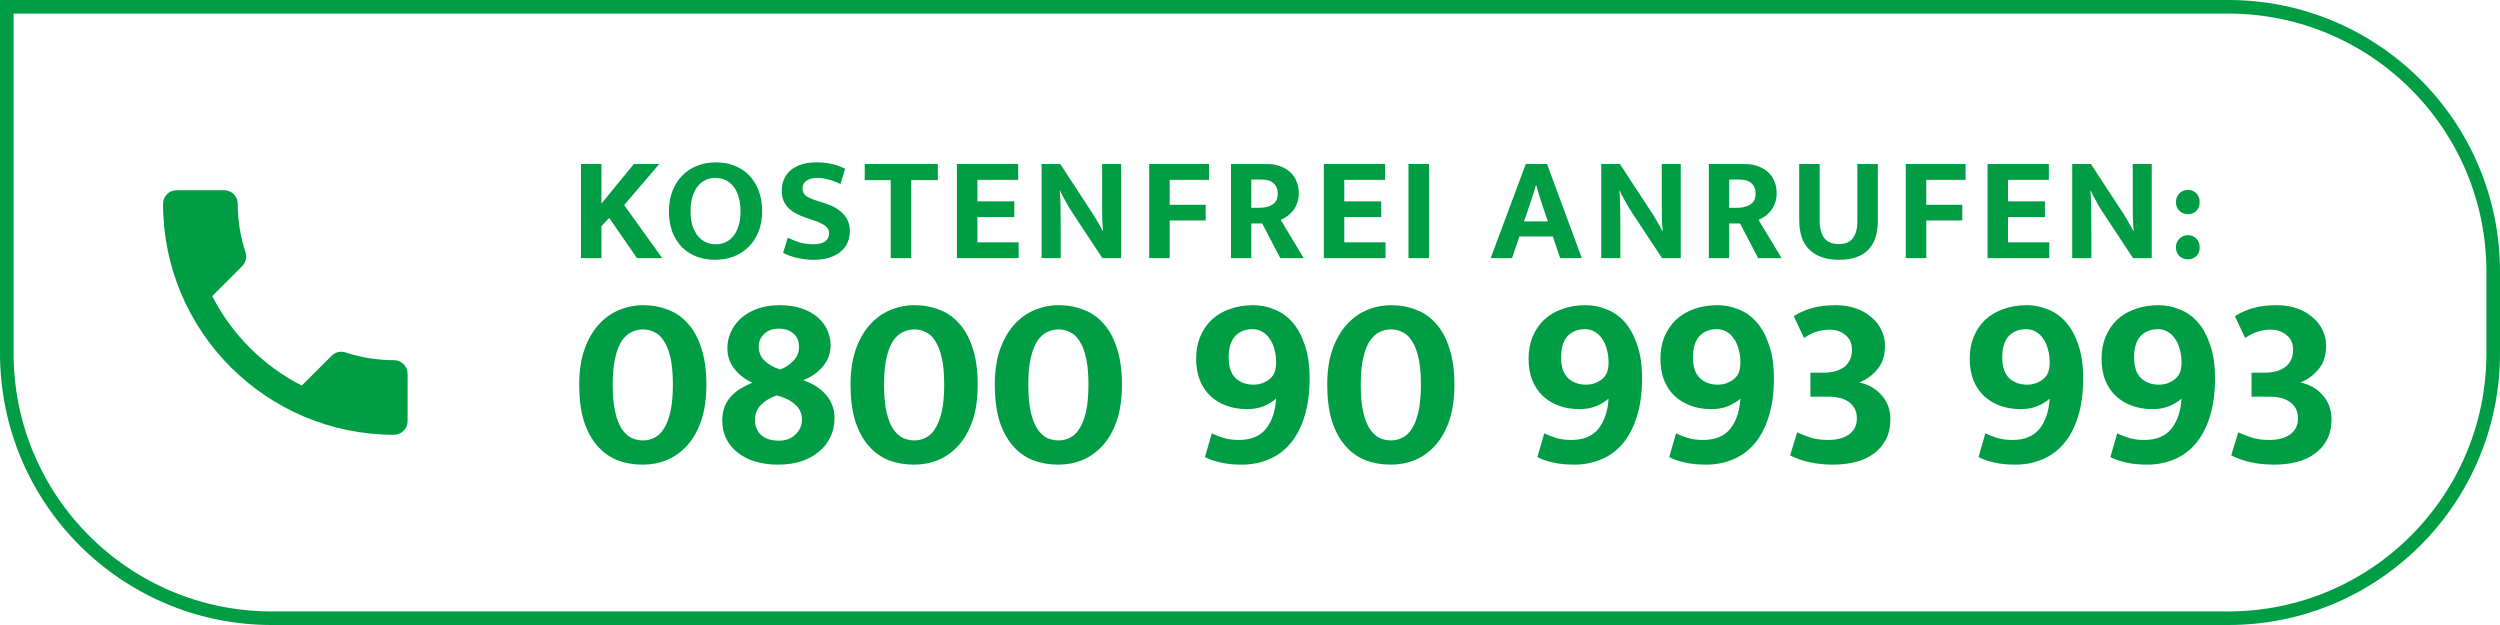
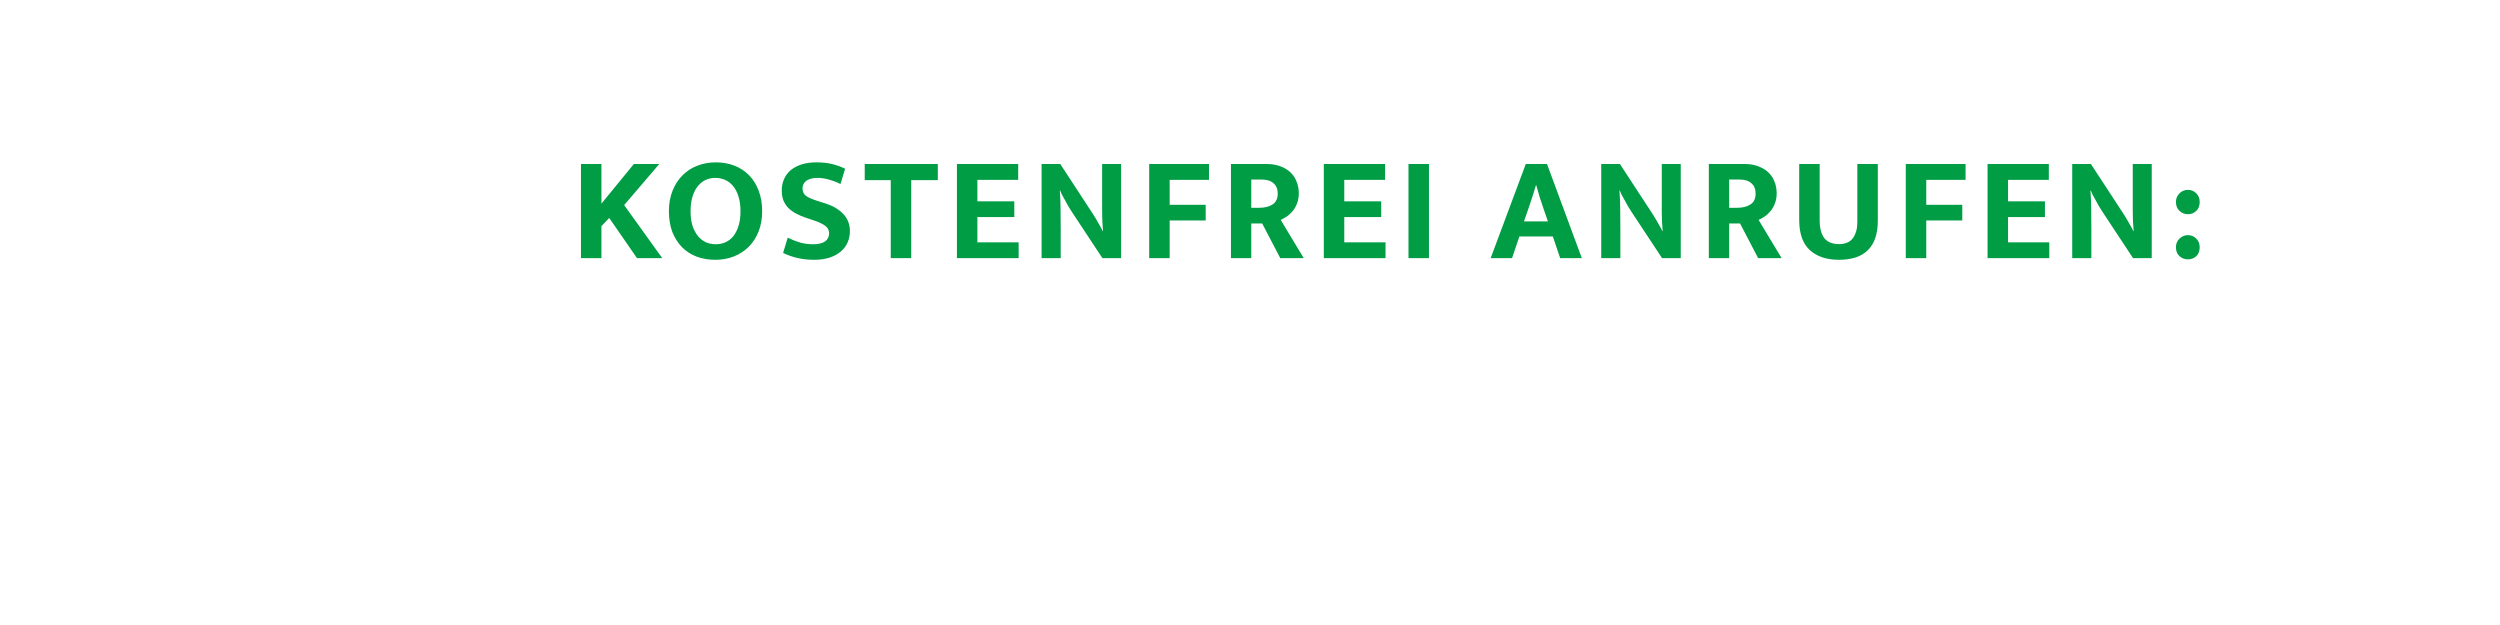
<svg xmlns="http://www.w3.org/2000/svg" width="184" height="46" viewBox="0 0 184 46" fill="none">
  <path d="M42.759 19V12.07H44.266V14.985L46.653 12.07H48.523L45.938 15.095L48.743 19H46.884L44.838 16.041L44.266 16.646V19H42.759ZM52.685 11.949C53.176 11.949 53.631 12.03 54.049 12.191C54.467 12.352 54.827 12.587 55.127 12.895C55.428 13.196 55.663 13.57 55.831 14.017C56.007 14.464 56.095 14.974 56.095 15.546C56.095 16.103 56.007 16.602 55.831 17.042C55.655 17.482 55.413 17.856 55.105 18.164C54.797 18.472 54.431 18.71 54.005 18.879C53.587 19.04 53.133 19.121 52.641 19.121C52.15 19.121 51.695 19.044 51.277 18.89C50.859 18.729 50.5 18.498 50.199 18.197C49.898 17.889 49.66 17.515 49.484 17.075C49.316 16.628 49.231 16.118 49.231 15.546C49.231 14.989 49.319 14.49 49.495 14.05C49.671 13.603 49.913 13.225 50.221 12.917C50.529 12.602 50.892 12.363 51.31 12.202C51.736 12.033 52.194 11.949 52.685 11.949ZM50.826 15.546C50.826 15.957 50.874 16.316 50.969 16.624C51.072 16.925 51.208 17.178 51.376 17.383C51.545 17.581 51.739 17.731 51.959 17.834C52.187 17.929 52.428 17.977 52.685 17.977C52.934 17.977 53.169 17.929 53.389 17.834C53.617 17.731 53.811 17.581 53.972 17.383C54.133 17.178 54.262 16.925 54.357 16.624C54.453 16.316 54.5 15.957 54.5 15.546C54.5 15.121 54.449 14.754 54.346 14.446C54.251 14.138 54.119 13.885 53.95 13.687C53.782 13.482 53.584 13.331 53.356 13.236C53.136 13.141 52.898 13.093 52.641 13.093C52.385 13.093 52.146 13.144 51.926 13.247C51.706 13.35 51.516 13.504 51.354 13.709C51.193 13.907 51.065 14.16 50.969 14.468C50.874 14.776 50.826 15.135 50.826 15.546ZM60.089 11.949C60.537 11.949 60.933 11.993 61.277 12.081C61.622 12.169 61.93 12.283 62.201 12.422L61.86 13.544C61.56 13.397 61.27 13.287 60.991 13.214C60.713 13.133 60.441 13.093 60.177 13.093C59.825 13.093 59.55 13.163 59.352 13.302C59.162 13.441 59.066 13.628 59.066 13.863C59.066 14.105 59.151 14.288 59.319 14.413C59.488 14.538 59.759 14.659 60.133 14.776L60.793 14.985C61.343 15.168 61.772 15.429 62.08 15.766C62.396 16.103 62.553 16.518 62.553 17.009C62.553 17.302 62.498 17.577 62.388 17.834C62.278 18.091 62.113 18.314 61.893 18.505C61.673 18.696 61.398 18.846 61.068 18.956C60.738 19.066 60.353 19.121 59.913 19.121C59.085 19.121 58.326 18.952 57.636 18.615L57.977 17.493C58.293 17.647 58.601 17.768 58.901 17.856C59.202 17.937 59.517 17.977 59.847 17.977C60.236 17.977 60.529 17.907 60.727 17.768C60.925 17.621 61.024 17.42 61.024 17.163C61.024 17.075 61.006 16.991 60.969 16.91C60.94 16.822 60.881 16.741 60.793 16.668C60.705 16.587 60.584 16.51 60.43 16.437C60.284 16.356 60.089 16.279 59.847 16.206L59.264 16.008C59.008 15.92 58.773 15.817 58.56 15.7C58.348 15.583 58.164 15.447 58.01 15.293C57.864 15.139 57.746 14.959 57.658 14.754C57.578 14.541 57.537 14.296 57.537 14.017C57.537 13.716 57.592 13.441 57.702 13.192C57.812 12.935 57.974 12.715 58.186 12.532C58.406 12.349 58.674 12.206 58.989 12.103C59.312 12 59.679 11.949 60.089 11.949ZM69.023 12.07V13.258H67.065V19H65.558V13.258H63.644V12.07H69.023ZM70.429 12.07H74.939V13.236H71.936V14.82H74.653V15.975H71.936V17.834H74.972V19H70.429V12.07ZM76.661 12.07H78.036L80.423 15.722C80.585 15.971 80.731 16.217 80.863 16.459C81.003 16.694 81.102 16.877 81.16 17.009H81.182C81.138 16.532 81.116 16.059 81.116 15.59C81.116 15.113 81.116 14.633 81.116 14.149V12.07H82.513V19H81.138L78.916 15.634C78.821 15.487 78.726 15.337 78.63 15.183C78.542 15.022 78.458 14.868 78.377 14.721C78.297 14.574 78.223 14.442 78.157 14.325C78.099 14.2 78.055 14.098 78.025 14.017H78.003C78.04 14.523 78.058 15.011 78.058 15.48C78.066 15.942 78.069 16.415 78.069 16.899V19H76.661V12.07ZM88.981 12.07V13.236H86.088V15.073H88.739V16.228H86.088V19H84.581V12.07H88.981ZM90.598 12.07H93.227C93.616 12.07 93.957 12.129 94.25 12.246C94.551 12.356 94.8 12.51 94.998 12.708C95.196 12.899 95.343 13.126 95.438 13.39C95.541 13.647 95.592 13.925 95.592 14.226C95.592 14.505 95.548 14.754 95.46 14.974C95.38 15.187 95.273 15.374 95.141 15.535C95.017 15.689 94.874 15.821 94.712 15.931C94.558 16.034 94.408 16.118 94.261 16.184L95.955 19H94.228L92.897 16.448H92.094V19H90.598V12.07ZM92.094 15.293H92.688C93.084 15.293 93.407 15.212 93.656 15.051C93.913 14.89 94.041 14.622 94.041 14.248C94.041 13.918 93.939 13.665 93.733 13.489C93.535 13.306 93.242 13.214 92.853 13.214H92.094V15.293ZM97.432 12.07H101.942V13.236H98.939V14.82H101.656V15.975H98.939V17.834H101.975V19H97.432V12.07ZM105.172 12.07V19H103.665V12.07H105.172ZM112.166 16.294H113.926L113.607 15.37C113.505 15.084 113.409 14.798 113.321 14.512C113.233 14.219 113.149 13.925 113.068 13.632H113.046C112.966 13.911 112.878 14.197 112.782 14.49C112.687 14.776 112.588 15.069 112.485 15.37L112.166 16.294ZM112.298 12.07H113.86L116.423 19H114.828L114.289 17.405H111.825L111.286 19H109.713L112.298 12.07ZM117.851 12.07H119.226L121.613 15.722C121.775 15.971 121.921 16.217 122.053 16.459C122.193 16.694 122.292 16.877 122.35 17.009H122.372C122.328 16.532 122.306 16.059 122.306 15.59C122.306 15.113 122.306 14.633 122.306 14.149V12.07H123.703V19H122.328L120.106 15.634C120.011 15.487 119.916 15.337 119.82 15.183C119.732 15.022 119.648 14.868 119.567 14.721C119.487 14.574 119.413 14.442 119.347 14.325C119.289 14.2 119.245 14.098 119.215 14.017H119.193C119.23 14.523 119.248 15.011 119.248 15.48C119.256 15.942 119.259 16.415 119.259 16.899V19H117.851V12.07ZM125.77 12.07H128.399C128.788 12.07 129.129 12.129 129.422 12.246C129.723 12.356 129.972 12.51 130.17 12.708C130.368 12.899 130.515 13.126 130.61 13.39C130.713 13.647 130.764 13.925 130.764 14.226C130.764 14.505 130.72 14.754 130.632 14.974C130.552 15.187 130.445 15.374 130.313 15.535C130.189 15.689 130.046 15.821 129.884 15.931C129.73 16.034 129.58 16.118 129.433 16.184L131.127 19H129.4L128.069 16.448H127.266V19H125.77V12.07ZM127.266 15.293H127.86C128.256 15.293 128.579 15.212 128.828 15.051C129.085 14.89 129.213 14.622 129.213 14.248C129.213 13.918 129.111 13.665 128.905 13.489C128.707 13.306 128.414 13.214 128.025 13.214H127.266V15.293ZM132.421 12.07H133.928V16.217C133.928 16.789 134.042 17.225 134.269 17.526C134.504 17.819 134.863 17.966 135.347 17.966C135.824 17.966 136.169 17.816 136.381 17.515C136.594 17.214 136.7 16.826 136.7 16.349V12.07H138.207V16.239C138.207 17.207 137.965 17.929 137.481 18.406C137.005 18.883 136.293 19.121 135.347 19.121C134.438 19.121 133.723 18.883 133.202 18.406C132.682 17.929 132.421 17.189 132.421 16.184V12.07ZM144.666 12.07V13.236H141.773V15.073H144.424V16.228H141.773V19H140.266V12.07H144.666ZM146.284 12.07H150.794V13.236H147.791V14.82H150.508V15.975H147.791V17.834H150.827V19H146.284V12.07ZM152.516 12.07H153.891L156.278 15.722C156.44 15.971 156.586 16.217 156.718 16.459C156.858 16.694 156.957 16.877 157.015 17.009H157.037C156.993 16.532 156.971 16.059 156.971 15.59C156.971 15.113 156.971 14.633 156.971 14.149V12.07H158.368V19H156.993L154.771 15.634C154.676 15.487 154.581 15.337 154.485 15.183C154.397 15.022 154.313 14.868 154.232 14.721C154.152 14.574 154.078 14.442 154.012 14.325C153.954 14.2 153.91 14.098 153.88 14.017H153.858C153.895 14.523 153.913 15.011 153.913 15.48C153.921 15.942 153.924 16.415 153.924 16.899V19H152.516V12.07ZM160.149 18.197C160.149 17.94 160.237 17.728 160.413 17.559C160.589 17.39 160.795 17.306 161.029 17.306C161.271 17.306 161.477 17.39 161.645 17.559C161.814 17.728 161.898 17.94 161.898 18.197C161.898 18.476 161.814 18.696 161.645 18.857C161.477 19.011 161.271 19.088 161.029 19.088C160.795 19.088 160.589 19.011 160.413 18.857C160.237 18.696 160.149 18.476 160.149 18.197ZM160.149 14.864C160.149 14.739 160.171 14.622 160.215 14.512C160.267 14.402 160.333 14.307 160.413 14.226C160.494 14.145 160.586 14.083 160.688 14.039C160.798 13.995 160.912 13.973 161.029 13.973C161.271 13.973 161.477 14.057 161.645 14.226C161.814 14.395 161.898 14.607 161.898 14.864C161.898 15.143 161.814 15.363 161.645 15.524C161.477 15.685 161.271 15.766 161.029 15.766C160.795 15.766 160.589 15.685 160.413 15.524C160.237 15.363 160.149 15.143 160.149 14.864Z" fill="#009D45" />
-   <path d="M47.328 22.462C48 22.462 48.618 22.576 49.182 22.804C49.758 23.02 50.25 23.368 50.658 23.848C51.078 24.316 51.402 24.922 51.63 25.666C51.87 26.398 51.99 27.28 51.99 28.312C51.99 29.332 51.864 30.214 51.612 30.958C51.36 31.69 51.018 32.296 50.586 32.776C50.154 33.256 49.656 33.616 49.092 33.856C48.528 34.084 47.934 34.198 47.31 34.198C46.638 34.198 46.014 34.09 45.438 33.874C44.874 33.646 44.382 33.292 43.962 32.812C43.542 32.332 43.212 31.72 42.972 30.976C42.744 30.232 42.63 29.344 42.63 28.312C42.63 27.328 42.756 26.47 43.008 25.738C43.272 24.994 43.62 24.382 44.052 23.902C44.484 23.422 44.982 23.062 45.546 22.822C46.122 22.582 46.716 22.462 47.328 22.462ZM45.096 28.312C45.096 29.116 45.156 29.782 45.276 30.31C45.396 30.838 45.558 31.258 45.762 31.57C45.978 31.882 46.218 32.104 46.482 32.236C46.758 32.356 47.04 32.416 47.328 32.416C47.616 32.416 47.892 32.35 48.156 32.218C48.432 32.086 48.666 31.864 48.858 31.552C49.062 31.24 49.224 30.82 49.344 30.292C49.464 29.764 49.524 29.104 49.524 28.312C49.524 27.508 49.464 26.848 49.344 26.332C49.224 25.804 49.062 25.39 48.858 25.09C48.666 24.778 48.432 24.562 48.156 24.442C47.892 24.31 47.616 24.244 47.328 24.244C47.04 24.244 46.758 24.31 46.482 24.442C46.218 24.562 45.978 24.778 45.762 25.09C45.558 25.402 45.396 25.822 45.276 26.35C45.156 26.866 45.096 27.52 45.096 28.312ZM57.387 22.462C58.023 22.462 58.575 22.546 59.043 22.714C59.511 22.882 59.901 23.104 60.213 23.38C60.525 23.656 60.753 23.968 60.897 24.316C61.053 24.664 61.131 25.024 61.131 25.396C61.131 25.996 60.945 26.518 60.573 26.962C60.213 27.394 59.727 27.736 59.115 27.988C59.439 28.096 59.739 28.234 60.015 28.402C60.291 28.57 60.531 28.768 60.735 28.996C60.951 29.224 61.119 29.488 61.239 29.788C61.359 30.076 61.419 30.4 61.419 30.76C61.419 31.288 61.317 31.762 61.113 32.182C60.909 32.602 60.621 32.962 60.249 33.262C59.889 33.562 59.451 33.796 58.935 33.964C58.431 34.12 57.867 34.198 57.243 34.198C56.631 34.198 56.073 34.12 55.569 33.964C55.065 33.808 54.633 33.586 54.273 33.298C53.913 33.01 53.637 32.668 53.445 32.272C53.253 31.876 53.157 31.438 53.157 30.958C53.157 30.586 53.211 30.256 53.319 29.968C53.427 29.68 53.577 29.428 53.769 29.212C53.973 28.984 54.207 28.786 54.471 28.618C54.747 28.45 55.047 28.3 55.371 28.168C54.843 27.928 54.405 27.592 54.057 27.16C53.709 26.716 53.535 26.206 53.535 25.63C53.535 25.234 53.613 24.85 53.769 24.478C53.937 24.094 54.183 23.752 54.507 23.452C54.831 23.152 55.233 22.912 55.713 22.732C56.193 22.552 56.751 22.462 57.387 22.462ZM55.839 25.486C55.839 25.93 55.995 26.296 56.307 26.584C56.619 26.86 56.991 27.064 57.423 27.196C57.807 27.052 58.131 26.836 58.395 26.548C58.671 26.26 58.809 25.93 58.809 25.558C58.809 25.114 58.671 24.778 58.395 24.55C58.131 24.31 57.771 24.19 57.315 24.19C56.859 24.19 56.499 24.322 56.235 24.586C55.971 24.838 55.839 25.138 55.839 25.486ZM57.171 29.104C56.703 29.26 56.319 29.488 56.019 29.788C55.719 30.076 55.569 30.448 55.569 30.904C55.569 31.36 55.719 31.732 56.019 32.02C56.331 32.296 56.769 32.434 57.333 32.434C57.825 32.434 58.227 32.284 58.539 31.984C58.863 31.672 59.025 31.306 59.025 30.886C59.025 30.43 58.851 30.052 58.503 29.752C58.155 29.452 57.711 29.236 57.171 29.104ZM67.297 22.462C67.969 22.462 68.587 22.576 69.151 22.804C69.727 23.02 70.219 23.368 70.627 23.848C71.047 24.316 71.371 24.922 71.599 25.666C71.839 26.398 71.959 27.28 71.959 28.312C71.959 29.332 71.833 30.214 71.581 30.958C71.329 31.69 70.987 32.296 70.555 32.776C70.123 33.256 69.625 33.616 69.061 33.856C68.497 34.084 67.903 34.198 67.279 34.198C66.607 34.198 65.983 34.09 65.407 33.874C64.843 33.646 64.351 33.292 63.931 32.812C63.511 32.332 63.181 31.72 62.941 30.976C62.713 30.232 62.599 29.344 62.599 28.312C62.599 27.328 62.725 26.47 62.977 25.738C63.241 24.994 63.589 24.382 64.021 23.902C64.453 23.422 64.951 23.062 65.515 22.822C66.091 22.582 66.685 22.462 67.297 22.462ZM65.065 28.312C65.065 29.116 65.125 29.782 65.245 30.31C65.365 30.838 65.527 31.258 65.731 31.57C65.947 31.882 66.187 32.104 66.451 32.236C66.727 32.356 67.009 32.416 67.297 32.416C67.585 32.416 67.861 32.35 68.125 32.218C68.401 32.086 68.635 31.864 68.827 31.552C69.031 31.24 69.193 30.82 69.313 30.292C69.433 29.764 69.493 29.104 69.493 28.312C69.493 27.508 69.433 26.848 69.313 26.332C69.193 25.804 69.031 25.39 68.827 25.09C68.635 24.778 68.401 24.562 68.125 24.442C67.861 24.31 67.585 24.244 67.297 24.244C67.009 24.244 66.727 24.31 66.451 24.442C66.187 24.562 65.947 24.778 65.731 25.09C65.527 25.402 65.365 25.822 65.245 26.35C65.125 26.866 65.065 27.52 65.065 28.312ZM77.914 22.462C78.586 22.462 79.204 22.576 79.768 22.804C80.344 23.02 80.836 23.368 81.244 23.848C81.664 24.316 81.988 24.922 82.216 25.666C82.456 26.398 82.576 27.28 82.576 28.312C82.576 29.332 82.45 30.214 82.198 30.958C81.946 31.69 81.604 32.296 81.172 32.776C80.74 33.256 80.242 33.616 79.678 33.856C79.114 34.084 78.52 34.198 77.896 34.198C77.224 34.198 76.6 34.09 76.024 33.874C75.46 33.646 74.968 33.292 74.548 32.812C74.128 32.332 73.798 31.72 73.558 30.976C73.33 30.232 73.216 29.344 73.216 28.312C73.216 27.328 73.342 26.47 73.594 25.738C73.858 24.994 74.206 24.382 74.638 23.902C75.07 23.422 75.568 23.062 76.132 22.822C76.708 22.582 77.302 22.462 77.914 22.462ZM75.682 28.312C75.682 29.116 75.742 29.782 75.862 30.31C75.982 30.838 76.144 31.258 76.348 31.57C76.564 31.882 76.804 32.104 77.068 32.236C77.344 32.356 77.626 32.416 77.914 32.416C78.202 32.416 78.478 32.35 78.742 32.218C79.018 32.086 79.252 31.864 79.444 31.552C79.648 31.24 79.81 30.82 79.93 30.292C80.05 29.764 80.11 29.104 80.11 28.312C80.11 27.508 80.05 26.848 79.93 26.332C79.81 25.804 79.648 25.39 79.444 25.09C79.252 24.778 79.018 24.562 78.742 24.442C78.478 24.31 78.202 24.244 77.914 24.244C77.626 24.244 77.344 24.31 77.068 24.442C76.804 24.562 76.564 24.778 76.348 25.09C76.144 25.402 75.982 25.822 75.862 26.35C75.742 26.866 75.682 27.52 75.682 28.312ZM91.402 34.198C90.79 34.198 90.262 34.144 89.818 34.036C89.374 33.94 88.996 33.808 88.684 33.64L89.188 31.894C89.452 32.026 89.746 32.14 90.07 32.236C90.394 32.332 90.766 32.38 91.186 32.38C92.062 32.38 92.722 32.11 93.166 31.57C93.61 31.018 93.862 30.274 93.922 29.338C93.682 29.554 93.376 29.74 93.004 29.896C92.644 30.04 92.236 30.112 91.78 30.112C91.228 30.112 90.724 30.028 90.268 29.86C89.812 29.692 89.416 29.452 89.08 29.14C88.756 28.828 88.498 28.444 88.306 27.988C88.126 27.52 88.036 26.992 88.036 26.404C88.036 25.816 88.132 25.282 88.324 24.802C88.528 24.31 88.81 23.89 89.17 23.542C89.542 23.194 89.986 22.93 90.502 22.75C91.018 22.558 91.6 22.462 92.248 22.462C92.776 22.462 93.286 22.564 93.778 22.768C94.282 22.96 94.726 23.272 95.11 23.704C95.494 24.136 95.8 24.694 96.028 25.378C96.268 26.062 96.388 26.884 96.388 27.844C96.388 28.948 96.256 29.902 95.992 30.706C95.74 31.498 95.392 32.152 94.948 32.668C94.504 33.184 93.976 33.568 93.364 33.82C92.752 34.072 92.098 34.198 91.402 34.198ZM93.922 26.656C93.922 26.32 93.88 26.008 93.796 25.72C93.724 25.42 93.61 25.162 93.454 24.946C93.31 24.718 93.13 24.544 92.914 24.424C92.698 24.292 92.458 24.226 92.194 24.226C91.654 24.226 91.222 24.4 90.898 24.748C90.586 25.096 90.43 25.612 90.43 26.296C90.43 26.992 90.598 27.502 90.934 27.826C91.282 28.15 91.726 28.312 92.266 28.312C92.578 28.312 92.86 28.246 93.112 28.114C93.376 27.982 93.574 27.814 93.706 27.61C93.85 27.394 93.922 27.076 93.922 26.656ZM102.383 22.462C103.055 22.462 103.673 22.576 104.237 22.804C104.813 23.02 105.305 23.368 105.713 23.848C106.133 24.316 106.457 24.922 106.685 25.666C106.925 26.398 107.045 27.28 107.045 28.312C107.045 29.332 106.919 30.214 106.667 30.958C106.415 31.69 106.073 32.296 105.641 32.776C105.209 33.256 104.711 33.616 104.147 33.856C103.583 34.084 102.989 34.198 102.365 34.198C101.693 34.198 101.069 34.09 100.493 33.874C99.929 33.646 99.437 33.292 99.017 32.812C98.597 32.332 98.267 31.72 98.027 30.976C97.799 30.232 97.685 29.344 97.685 28.312C97.685 27.328 97.811 26.47 98.063 25.738C98.327 24.994 98.675 24.382 99.107 23.902C99.539 23.422 100.037 23.062 100.601 22.822C101.177 22.582 101.771 22.462 102.383 22.462ZM100.151 28.312C100.151 29.116 100.211 29.782 100.331 30.31C100.451 30.838 100.613 31.258 100.817 31.57C101.033 31.882 101.273 32.104 101.537 32.236C101.813 32.356 102.095 32.416 102.383 32.416C102.671 32.416 102.947 32.35 103.211 32.218C103.487 32.086 103.721 31.864 103.913 31.552C104.117 31.24 104.279 30.82 104.399 30.292C104.519 29.764 104.579 29.104 104.579 28.312C104.579 27.508 104.519 26.848 104.399 26.332C104.279 25.804 104.117 25.39 103.913 25.09C103.721 24.778 103.487 24.562 103.211 24.442C102.947 24.31 102.671 24.244 102.383 24.244C102.095 24.244 101.813 24.31 101.537 24.442C101.273 24.562 101.033 24.778 100.817 25.09C100.613 25.402 100.451 25.822 100.331 26.35C100.211 26.866 100.151 27.52 100.151 28.312ZM115.87 34.198C115.258 34.198 114.73 34.144 114.286 34.036C113.842 33.94 113.464 33.808 113.152 33.64L113.656 31.894C113.92 32.026 114.214 32.14 114.538 32.236C114.862 32.332 115.234 32.38 115.654 32.38C116.53 32.38 117.19 32.11 117.634 31.57C118.078 31.018 118.33 30.274 118.39 29.338C118.15 29.554 117.844 29.74 117.472 29.896C117.112 30.04 116.704 30.112 116.248 30.112C115.696 30.112 115.192 30.028 114.736 29.86C114.28 29.692 113.884 29.452 113.548 29.14C113.224 28.828 112.966 28.444 112.774 27.988C112.594 27.52 112.504 26.992 112.504 26.404C112.504 25.816 112.6 25.282 112.792 24.802C112.996 24.31 113.278 23.89 113.638 23.542C114.01 23.194 114.454 22.93 114.97 22.75C115.486 22.558 116.068 22.462 116.716 22.462C117.244 22.462 117.754 22.564 118.246 22.768C118.75 22.96 119.194 23.272 119.578 23.704C119.962 24.136 120.268 24.694 120.496 25.378C120.736 26.062 120.856 26.884 120.856 27.844C120.856 28.948 120.724 29.902 120.46 30.706C120.208 31.498 119.86 32.152 119.416 32.668C118.972 33.184 118.444 33.568 117.832 33.82C117.22 34.072 116.566 34.198 115.87 34.198ZM118.39 26.656C118.39 26.32 118.348 26.008 118.264 25.72C118.192 25.42 118.078 25.162 117.922 24.946C117.778 24.718 117.598 24.544 117.382 24.424C117.166 24.292 116.926 24.226 116.662 24.226C116.122 24.226 115.69 24.4 115.366 24.748C115.054 25.096 114.898 25.612 114.898 26.296C114.898 26.992 115.066 27.502 115.402 27.826C115.75 28.15 116.194 28.312 116.734 28.312C117.046 28.312 117.328 28.246 117.58 28.114C117.844 27.982 118.042 27.814 118.174 27.61C118.318 27.394 118.39 27.076 118.39 26.656ZM125.573 34.198C124.961 34.198 124.433 34.144 123.989 34.036C123.545 33.94 123.167 33.808 122.855 33.64L123.359 31.894C123.623 32.026 123.917 32.14 124.241 32.236C124.565 32.332 124.937 32.38 125.357 32.38C126.233 32.38 126.893 32.11 127.337 31.57C127.781 31.018 128.033 30.274 128.093 29.338C127.853 29.554 127.547 29.74 127.175 29.896C126.815 30.04 126.407 30.112 125.951 30.112C125.399 30.112 124.895 30.028 124.439 29.86C123.983 29.692 123.587 29.452 123.251 29.14C122.927 28.828 122.669 28.444 122.477 27.988C122.297 27.52 122.207 26.992 122.207 26.404C122.207 25.816 122.303 25.282 122.495 24.802C122.699 24.31 122.981 23.89 123.341 23.542C123.713 23.194 124.157 22.93 124.673 22.75C125.189 22.558 125.771 22.462 126.419 22.462C126.947 22.462 127.457 22.564 127.949 22.768C128.453 22.96 128.897 23.272 129.281 23.704C129.665 24.136 129.971 24.694 130.199 25.378C130.439 26.062 130.559 26.884 130.559 27.844C130.559 28.948 130.427 29.902 130.163 30.706C129.911 31.498 129.563 32.152 129.119 32.668C128.675 33.184 128.147 33.568 127.535 33.82C126.923 34.072 126.269 34.198 125.573 34.198ZM128.093 26.656C128.093 26.32 128.051 26.008 127.967 25.72C127.895 25.42 127.781 25.162 127.625 24.946C127.481 24.718 127.301 24.544 127.085 24.424C126.869 24.292 126.629 24.226 126.365 24.226C125.825 24.226 125.393 24.4 125.069 24.748C124.757 25.096 124.601 25.612 124.601 26.296C124.601 26.992 124.769 27.502 125.105 27.826C125.453 28.15 125.897 28.312 126.437 28.312C126.749 28.312 127.031 28.246 127.283 28.114C127.547 27.982 127.745 27.814 127.877 27.61C128.021 27.394 128.093 27.076 128.093 26.656ZM132.021 23.272C132.453 22.996 132.915 22.792 133.407 22.66C133.899 22.528 134.463 22.462 135.099 22.462C135.651 22.462 136.149 22.54 136.593 22.696C137.037 22.852 137.415 23.068 137.727 23.344C138.051 23.608 138.297 23.92 138.465 24.28C138.645 24.64 138.735 25.03 138.735 25.45C138.735 26.158 138.549 26.734 138.177 27.178C137.805 27.622 137.361 27.946 136.845 28.15C137.529 28.294 138.081 28.612 138.501 29.104C138.921 29.584 139.131 30.166 139.131 30.85C139.131 31.426 139.023 31.924 138.807 32.344C138.591 32.764 138.291 33.112 137.907 33.388C137.535 33.664 137.091 33.868 136.575 34C136.059 34.132 135.507 34.198 134.919 34.198C134.307 34.198 133.725 34.138 133.173 34.018C132.633 33.898 132.159 33.73 131.751 33.514L132.273 31.822C132.645 31.99 133.005 32.128 133.353 32.236C133.701 32.332 134.103 32.38 134.559 32.38C135.183 32.38 135.687 32.248 136.071 31.984C136.467 31.708 136.665 31.312 136.665 30.796C136.665 30.292 136.485 29.902 136.125 29.626C135.765 29.338 135.237 29.194 134.541 29.194H133.245V27.43H134.181C134.853 27.43 135.375 27.286 135.747 26.998C136.119 26.698 136.305 26.278 136.305 25.738C136.305 25.27 136.143 24.91 135.819 24.658C135.507 24.394 135.123 24.262 134.667 24.262C134.343 24.262 134.025 24.31 133.713 24.406C133.413 24.502 133.101 24.658 132.777 24.874L132.021 23.272ZM148.337 34.198C147.725 34.198 147.197 34.144 146.753 34.036C146.309 33.94 145.931 33.808 145.619 33.64L146.123 31.894C146.387 32.026 146.681 32.14 147.005 32.236C147.329 32.332 147.701 32.38 148.121 32.38C148.997 32.38 149.657 32.11 150.101 31.57C150.545 31.018 150.797 30.274 150.857 29.338C150.617 29.554 150.311 29.74 149.939 29.896C149.579 30.04 149.171 30.112 148.715 30.112C148.163 30.112 147.659 30.028 147.203 29.86C146.747 29.692 146.351 29.452 146.015 29.14C145.691 28.828 145.433 28.444 145.241 27.988C145.061 27.52 144.971 26.992 144.971 26.404C144.971 25.816 145.067 25.282 145.259 24.802C145.463 24.31 145.745 23.89 146.105 23.542C146.477 23.194 146.921 22.93 147.437 22.75C147.953 22.558 148.535 22.462 149.183 22.462C149.711 22.462 150.221 22.564 150.713 22.768C151.217 22.96 151.661 23.272 152.045 23.704C152.429 24.136 152.735 24.694 152.963 25.378C153.203 26.062 153.323 26.884 153.323 27.844C153.323 28.948 153.191 29.902 152.927 30.706C152.675 31.498 152.327 32.152 151.883 32.668C151.439 33.184 150.911 33.568 150.299 33.82C149.687 34.072 149.033 34.198 148.337 34.198ZM150.857 26.656C150.857 26.32 150.815 26.008 150.731 25.72C150.659 25.42 150.545 25.162 150.389 24.946C150.245 24.718 150.065 24.544 149.849 24.424C149.633 24.292 149.393 24.226 149.129 24.226C148.589 24.226 148.157 24.4 147.833 24.748C147.521 25.096 147.365 25.612 147.365 26.296C147.365 26.992 147.533 27.502 147.869 27.826C148.217 28.15 148.661 28.312 149.201 28.312C149.513 28.312 149.795 28.246 150.047 28.114C150.311 27.982 150.509 27.814 150.641 27.61C150.785 27.394 150.857 27.076 150.857 26.656ZM158.04 34.198C157.428 34.198 156.9 34.144 156.456 34.036C156.012 33.94 155.634 33.808 155.322 33.64L155.826 31.894C156.09 32.026 156.384 32.14 156.708 32.236C157.032 32.332 157.404 32.38 157.824 32.38C158.7 32.38 159.36 32.11 159.804 31.57C160.248 31.018 160.5 30.274 160.56 29.338C160.32 29.554 160.014 29.74 159.642 29.896C159.282 30.04 158.874 30.112 158.418 30.112C157.866 30.112 157.362 30.028 156.906 29.86C156.45 29.692 156.054 29.452 155.718 29.14C155.394 28.828 155.136 28.444 154.944 27.988C154.764 27.52 154.674 26.992 154.674 26.404C154.674 25.816 154.77 25.282 154.962 24.802C155.166 24.31 155.448 23.89 155.808 23.542C156.18 23.194 156.624 22.93 157.14 22.75C157.656 22.558 158.238 22.462 158.886 22.462C159.414 22.462 159.924 22.564 160.416 22.768C160.92 22.96 161.364 23.272 161.748 23.704C162.132 24.136 162.438 24.694 162.666 25.378C162.906 26.062 163.026 26.884 163.026 27.844C163.026 28.948 162.894 29.902 162.63 30.706C162.378 31.498 162.03 32.152 161.586 32.668C161.142 33.184 160.614 33.568 160.002 33.82C159.39 34.072 158.736 34.198 158.04 34.198ZM160.56 26.656C160.56 26.32 160.518 26.008 160.434 25.72C160.362 25.42 160.248 25.162 160.092 24.946C159.948 24.718 159.768 24.544 159.552 24.424C159.336 24.292 159.096 24.226 158.832 24.226C158.292 24.226 157.86 24.4 157.536 24.748C157.224 25.096 157.068 25.612 157.068 26.296C157.068 26.992 157.236 27.502 157.572 27.826C157.92 28.15 158.364 28.312 158.904 28.312C159.216 28.312 159.498 28.246 159.75 28.114C160.014 27.982 160.212 27.814 160.344 27.61C160.488 27.394 160.56 27.076 160.56 26.656ZM164.487 23.272C164.919 22.996 165.381 22.792 165.873 22.66C166.365 22.528 166.929 22.462 167.565 22.462C168.117 22.462 168.615 22.54 169.059 22.696C169.503 22.852 169.881 23.068 170.193 23.344C170.517 23.608 170.763 23.92 170.931 24.28C171.111 24.64 171.201 25.03 171.201 25.45C171.201 26.158 171.015 26.734 170.643 27.178C170.271 27.622 169.827 27.946 169.311 28.15C169.995 28.294 170.547 28.612 170.967 29.104C171.387 29.584 171.597 30.166 171.597 30.85C171.597 31.426 171.489 31.924 171.273 32.344C171.057 32.764 170.757 33.112 170.373 33.388C170.001 33.664 169.557 33.868 169.041 34C168.525 34.132 167.973 34.198 167.385 34.198C166.773 34.198 166.191 34.138 165.639 34.018C165.099 33.898 164.625 33.73 164.217 33.514L164.739 31.822C165.111 31.99 165.471 32.128 165.819 32.236C166.167 32.332 166.569 32.38 167.025 32.38C167.649 32.38 168.153 32.248 168.537 31.984C168.933 31.708 169.131 31.312 169.131 30.796C169.131 30.292 168.951 29.902 168.591 29.626C168.231 29.338 167.703 29.194 167.007 29.194H165.711V27.43H166.647C167.319 27.43 167.841 27.286 168.213 26.998C168.585 26.698 168.771 26.278 168.771 25.738C168.771 25.27 168.609 24.91 168.285 24.658C167.973 24.394 167.589 24.262 167.133 24.262C166.809 24.262 166.491 24.31 166.179 24.406C165.879 24.502 165.567 24.658 165.243 24.874L164.487 23.272Z" fill="#009D45" />
-   <path d="M0.5 0.5H164C174.77 0.5 183.5 9.23 183.5 20V26C183.5 36.77 174.77 45.5 164 45.5H20C9.23 45.5 0.5 36.77 0.5 26V0.5Z" stroke="#009D45" />
-   <path d="M15.62 21.79C17.06 24.62 19.38 26.93 22.21 28.38L24.41 26.18C24.68 25.91 25.08 25.82 25.43 25.94C26.55 26.31 27.76 26.51 29 26.51C29.55 26.51 30 26.96 30 27.51V31C30 31.55 29.55 32 29 32C19.61 32 12 24.39 12 15C12 14.45 12.45 14 13 14H16.5C17.05 14 17.5 14.45 17.5 15C17.5 16.25 17.7 17.45 18.07 18.57C18.18 18.92 18.1 19.31 17.82 19.59L15.62 21.79Z" fill="#009D45" />
</svg>